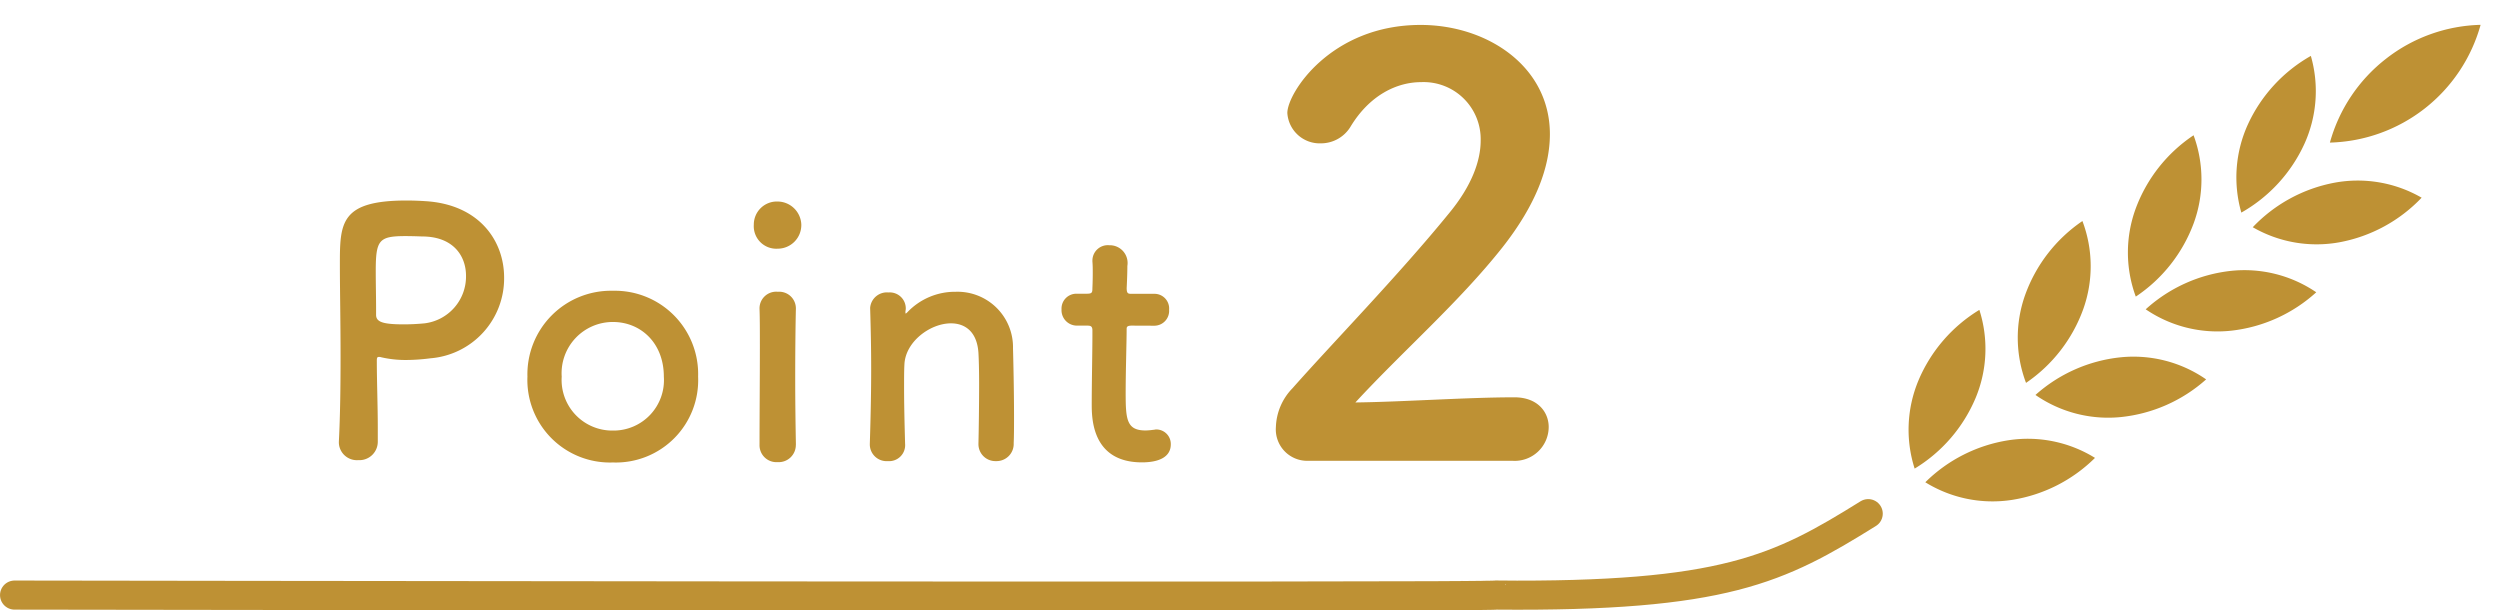
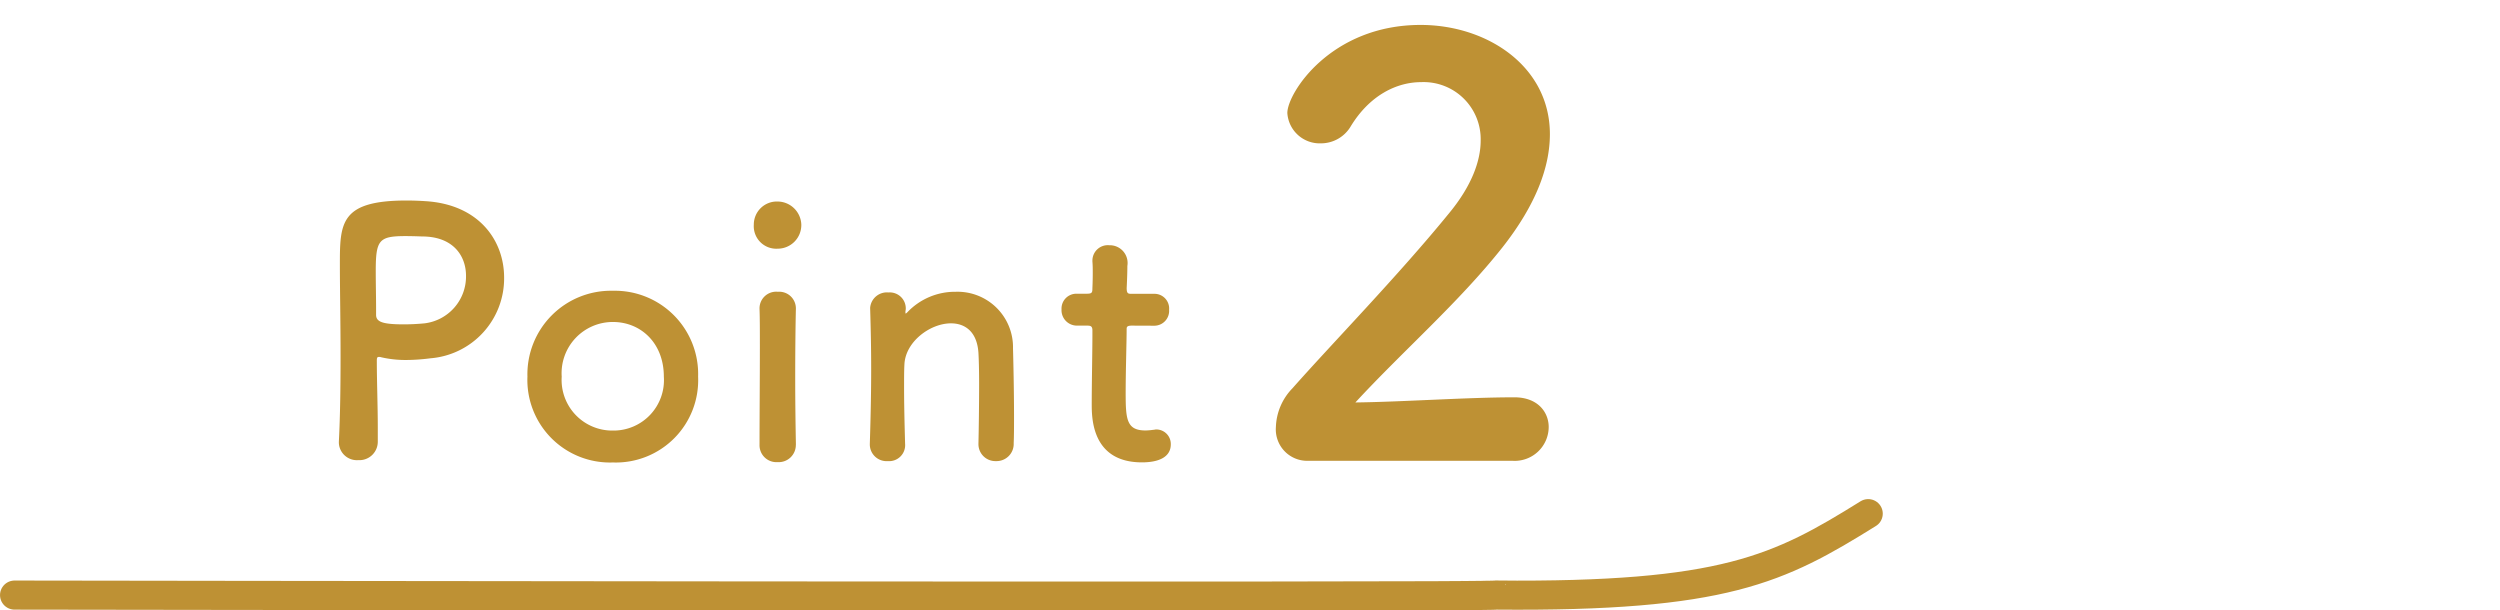
<svg xmlns="http://www.w3.org/2000/svg" width="257.863" height="62.969" viewBox="0 0 257.863 62.969">
  <defs>
    <style>.a{fill:#be9134}</style>
  </defs>
-   <path class="a" d="M207.506 51.565a13.167 13.167 0 0 1-8.919-1.822 15.611 15.611 0 0 1 8.584-4.334 13.156 13.156 0 0 1 8.917 1.82 15.6 15.6 0 0 1-8.582 4.336zm11.252-8.547a13.16 13.16 0 0 1-8.81-2.28 15.6 15.6 0 0 1 8.796-3.885 13.154 13.154 0 0 1 8.808 2.279 15.608 15.608 0 0 1-8.794 3.886zm11.391-8.91a13.154 13.154 0 0 1-8.83-2.204 15.611 15.611 0 0 1 8.762-3.961 13.155 13.155 0 0 1 8.829 2.204 15.6 15.6 0 0 1-8.761 3.961zm11.183-9.124a13.162 13.162 0 0 1-8.97-1.547 15.6 15.6 0 0 1 8.449-4.595 13.158 13.158 0 0 1 8.968 1.549 15.614 15.614 0 0 1-8.447 4.593zM197.88 39.243a13.166 13.166 0 0 0-.393 9.092 15.6 15.6 0 0 0 6.284-7.278 13.161 13.161 0 0 0 .39-9.094 15.611 15.611 0 0 0-6.282 7.28zm22.414-17.747a13.153 13.153 0 0 0 .002 9.098 15.607 15.607 0 0 0 5.964-7.542 13.16 13.16 0 0 0-.003-9.1 15.6 15.6 0 0 0-5.963 7.544zm11.558-8.646a13.167 13.167 0 0 0-.669 9.078 15.6 15.6 0 0 0 6.504-7.085 13.166 13.166 0 0 0 .666-9.076 15.6 15.6 0 0 0-6.501 7.083zm14.238-6.776a16.511 16.511 0 0 0-5.771 8.634 16.587 16.587 0 0 0 15.543-12.146 16.511 16.511 0 0 0-9.773 3.512zm-37.195 24.319a13.155 13.155 0 0 0 .08 9.099 15.6 15.6 0 0 0 5.898-7.593 13.159 13.159 0 0 0-.082-9.1 15.6 15.6 0 0 0-5.896 7.594z" />
  <path d="M1.502 61.38s153.059.239 152.808 0c23.571.209 29.183-2.677 38.388-8.4" fill="none" stroke="#be9134" stroke-linecap="round" stroke-width="3" />
  <path class="a" d="M38.967 45.531v-1.365c0-2.31-.1-4.8-.1-6.965 0-.28.035-.385.21-.385a.683.683 0 0 1 .245.035 11.182 11.182 0 0 0 2.555.28 19.865 19.865 0 0 0 2.52-.175 8.262 8.262 0 0 0 7.6-8.33c0-3.78-2.555-7.525-8.085-7.875a30.004 30.004 0 0 0-1.96-.07c-6.86 0-6.895 2.31-6.895 6.615 0 2.45.07 5.88.07 9.485 0 2.975-.035 6.055-.175 8.785v.11a1.861 1.861 0 0 0 2 1.785 1.9 1.9 0 0 0 2.015-1.93zm4.585-21.14c3.15 0 4.515 1.96 4.515 4.06a4.866 4.866 0 0 1-4.27 4.9c-.735.07-1.47.105-2.135.105-2.17 0-2.87-.245-2.87-.98v-.6c0-1.225-.035-2.66-.035-3.885 0-3.255.315-3.64 3.115-3.64.84.005 1.68.04 1.68.04zm19.67 23.31a8.492 8.492 0 0 0 8.785-8.855 8.592 8.592 0 0 0-8.785-8.855 8.621 8.621 0 0 0-8.82 8.855 8.52 8.52 0 0 0 8.82 8.855zm0-3.29a5.225 5.225 0 0 1-5.285-5.565 5.285 5.285 0 0 1 5.285-5.635c2.87 0 5.25 2.17 5.25 5.635a5.2 5.2 0 0 1-5.25 5.565zm16.98-18.76a2.44 2.44 0 0 0 2.45-2.485 2.466 2.466 0 0 0-2.45-2.38 2.375 2.375 0 0 0-2.45 2.38 2.323 2.323 0 0 0 2.45 2.485zm1.89 20.23v-.07c-.035-1.925-.07-4.41-.07-6.825 0-2.94.035-5.705.07-7.14v-.07a1.719 1.719 0 0 0-1.855-1.68 1.719 1.719 0 0 0-1.895 1.78c.035.945.035 2.345.035 3.92 0 3.185-.035 7.175-.035 10.08a1.742 1.742 0 0 0 1.86 1.79 1.77 1.77 0 0 0 1.885-1.79zm18.83-.07a1.746 1.746 0 0 0 1.815 1.75 1.769 1.769 0 0 0 1.82-1.855c.035-.735.035-1.715.035-2.8 0-2.59-.07-5.7-.105-6.965a5.722 5.722 0 0 0-5.915-5.845 6.775 6.775 0 0 0-4.97 2.1c-.07.07-.14.14-.175.14s-.035-.035-.035-.07v-.1c0-.105.035-.21.035-.35a1.651 1.651 0 0 0-1.785-1.65 1.732 1.732 0 0 0-1.89 1.575v.07c.07 2.345.105 4.165.105 6.265 0 2.065-.035 4.375-.14 7.7v.07a1.727 1.727 0 0 0 1.855 1.715 1.653 1.653 0 0 0 1.785-1.785c-.07-2.485-.105-4.34-.105-5.775 0-.98 0-1.785.035-2.415.105-2.345 2.66-4.235 4.8-4.235 1.47 0 2.695.875 2.835 3.045.035.56.07 1.75.07 3.15 0 2.135-.035 4.795-.07 6.23zm18.125-12.215a1.531 1.531 0 0 0 1.54-1.645 1.513 1.513 0 0 0-1.54-1.645h-2.345c-.35 0-.49-.035-.49-.6 0 0 .07-1.33.07-2.275a1.833 1.833 0 0 0-1.855-2.135 1.59 1.59 0 0 0-1.75 1.575v.1c.035.385.035.805.035 1.225 0 .805-.035 1.5-.035 1.5 0 .49-.035.6-.6.6h-1.01a1.531 1.531 0 0 0-1.575 1.61 1.59 1.59 0 0 0 1.575 1.68h1.05c.35 0 .56.035.56.49v.525c0 1.54-.07 5.04-.07 7.07 0 1.435 0 6.02 5.18 6.02 1.82 0 2.975-.595 2.975-1.855a1.5 1.5 0 0 0-1.505-1.54c-.1 0-.175.035-.28.035a6.834 6.834 0 0 1-.805.07c-1.96 0-2.065-1.12-2.065-3.85 0-2.31.1-5.285.1-6.58 0-.21 0-.385.525-.385zm36.977 13.934a3.507 3.507 0 0 0 3.717-3.481c0-1.534-1.121-3.068-3.54-3.068-4.838 0-11.505.472-16.4.531 4.9-5.31 10.679-10.325 15.163-15.989 3.481-4.425 4.9-8.319 4.9-11.682 0-7.021-6.49-11.269-13.334-11.269-9.263 0-13.747 7.021-13.747 9.086a3.346 3.346 0 0 0 3.481 3.127 3.567 3.567 0 0 0 3.068-1.77c1.947-3.186 4.72-4.543 7.257-4.543a5.887 5.887 0 0 1 6.136 6.018c0 2.124-.944 4.72-3.3 7.552-5.192 6.372-12.036 13.393-16.107 18a6.011 6.011 0 0 0-1.716 4.007 3.237 3.237 0 0 0 3.3 3.481z" />
</svg>